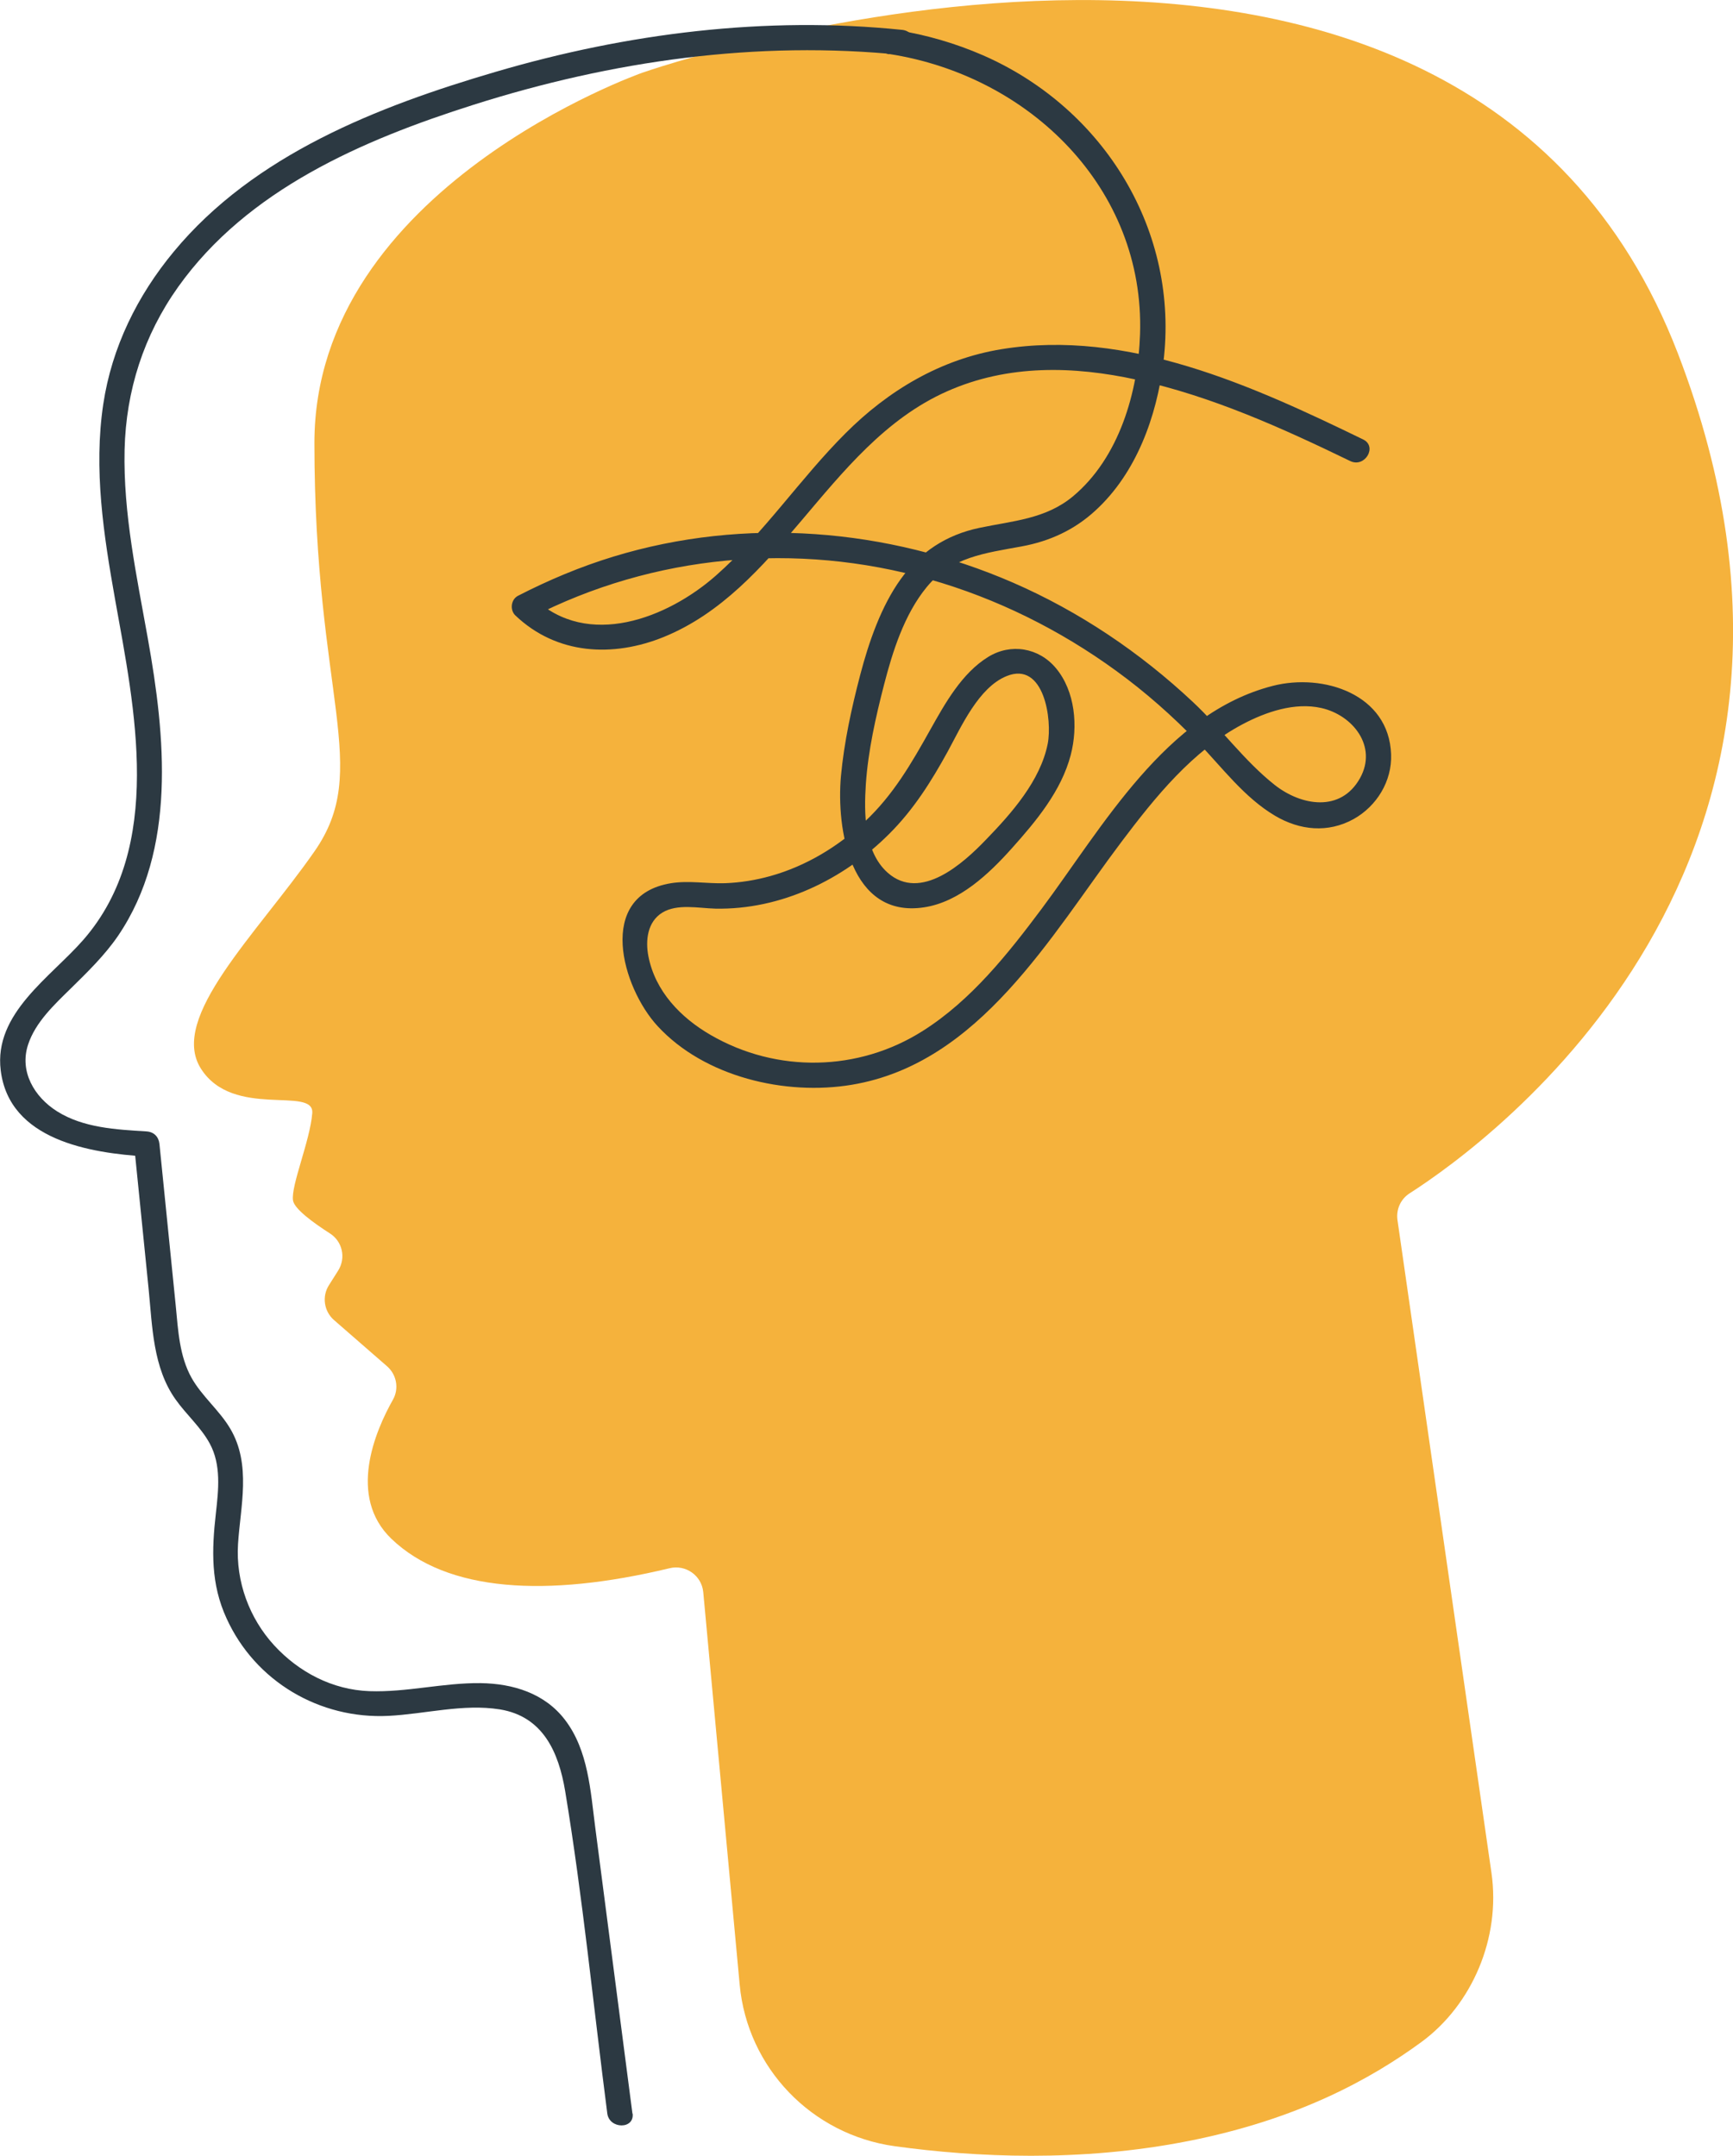
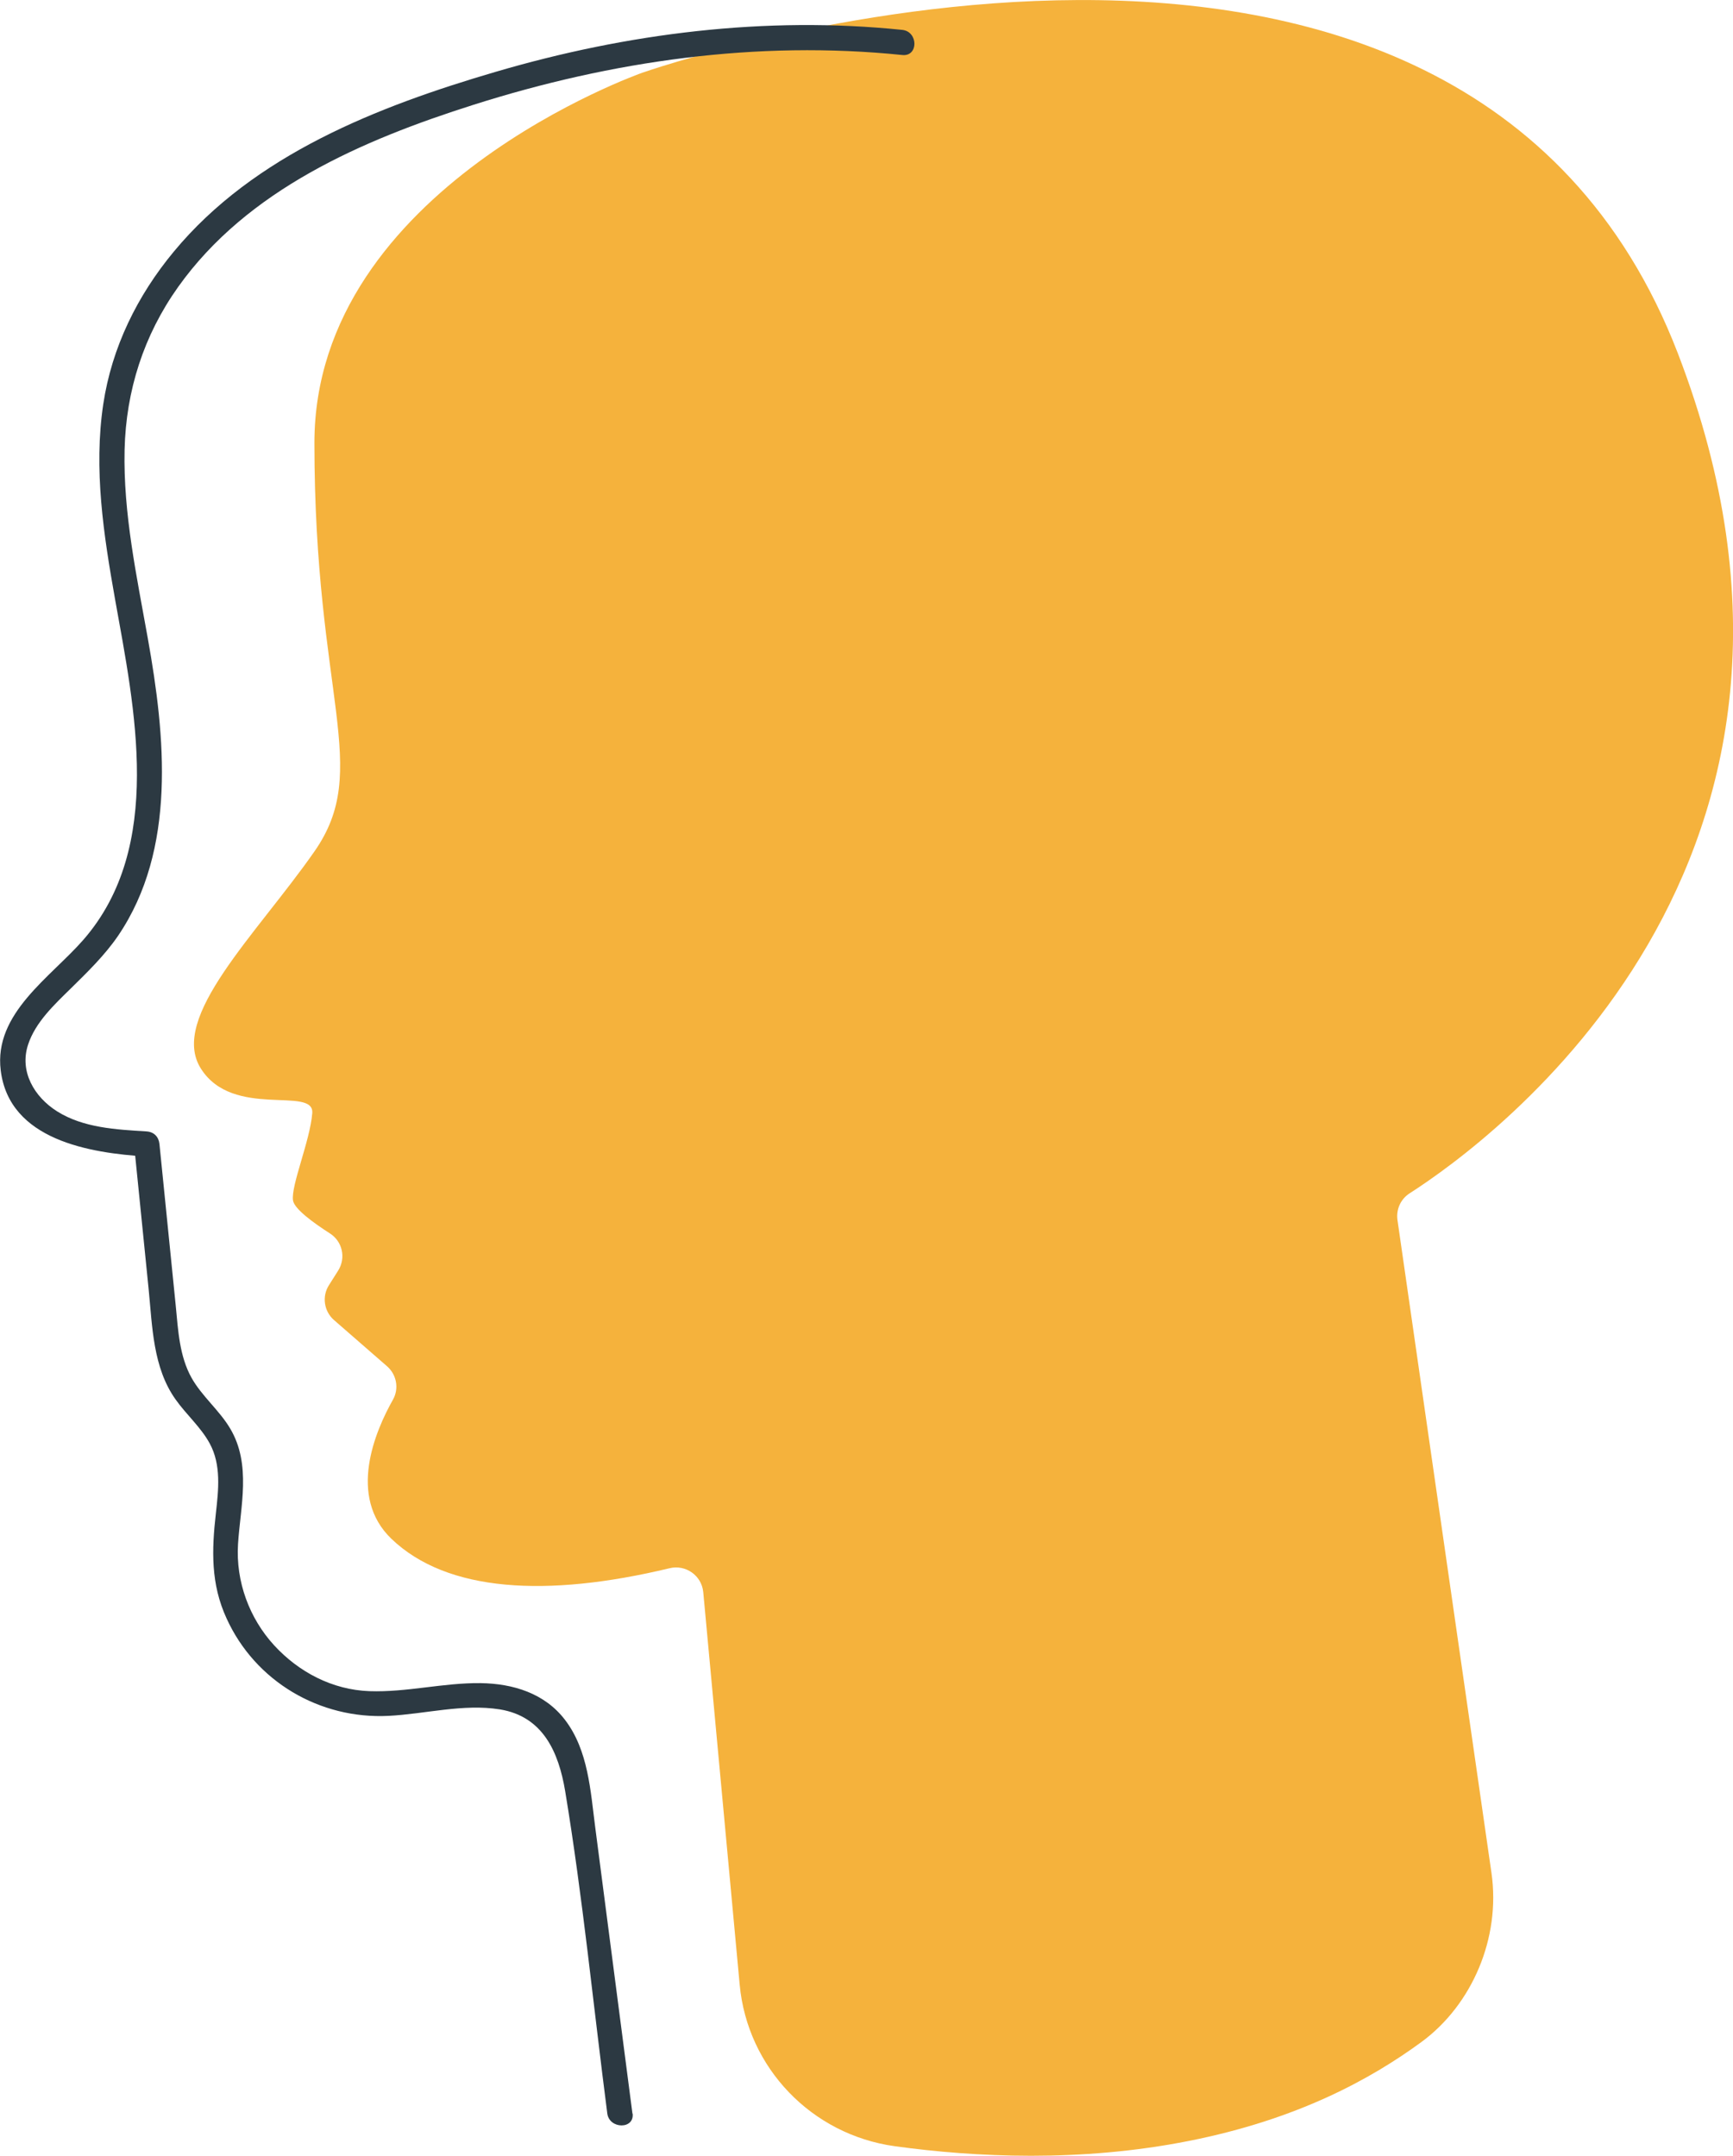
<svg xmlns="http://www.w3.org/2000/svg" width="82" height="102" viewBox="0 0 82 102" fill="none">
  <g clip-path="url(#clip0_5843_272)">
    <path d="M33.274 75.312L34.999 93.899C35.362 97.834 38.402 101.001 42.339 101.545C46.131 102.068 51.129 102.313 56.264 101.293C61.399 100.274 64.85 98.378 67.253 96.618C69.656 94.858 71.011 91.691 70.573 88.626L66.123 57.718C66.055 57.222 66.274 56.733 66.698 56.461C70.546 53.994 88.668 40.816 79.391 16.718C69.04 -10.153 30.398 3.439 30.398 3.439C30.398 3.439 14.877 8.876 14.877 20.959C14.877 33.042 17.616 36.365 14.877 40.286C12.139 44.214 7.983 48.142 9.503 50.555C11.023 52.968 14.877 51.364 14.775 52.669C14.672 53.973 13.761 56.094 13.864 56.794C13.919 57.195 14.836 57.861 15.61 58.357C16.206 58.737 16.377 59.519 16 60.117L15.562 60.81C15.226 61.34 15.329 62.04 15.802 62.455L18.314 64.643C18.766 65.037 18.889 65.696 18.595 66.22C17.753 67.708 16.431 70.807 18.526 72.812C21.155 75.326 25.859 75.598 31.685 74.198C32.445 74.014 33.198 74.545 33.274 75.319V75.312Z" fill="#F5B23C" />
    <path d="M29.926 100.009C29.337 95.496 28.755 90.984 28.166 86.471C27.94 84.738 27.838 82.815 26.735 81.374C25.777 80.117 24.278 79.655 22.737 79.635C20.978 79.614 19.245 80.076 17.486 80.015C15.726 79.954 14.131 79.111 12.967 77.841C11.803 76.57 11.153 74.837 11.262 73.063C11.372 71.289 11.906 69.298 10.893 67.592C10.379 66.722 9.558 66.07 9.065 65.193C8.49 64.167 8.428 62.944 8.318 61.802C8.058 59.247 7.805 56.692 7.545 54.13C7.511 53.797 7.298 53.559 6.942 53.532C5.505 53.443 3.95 53.368 2.698 52.58C1.623 51.901 0.911 50.698 1.328 49.427C1.677 48.36 2.574 47.531 3.355 46.763C4.135 45.995 4.95 45.206 5.587 44.276C8.366 40.184 7.819 34.816 6.997 30.221C6.47 27.265 5.826 24.295 5.895 21.278C5.963 18.478 6.799 15.868 8.428 13.578C11.707 8.971 17.15 6.626 22.395 4.961C28.94 2.881 35.828 1.896 42.694 2.603C43.461 2.684 43.455 1.495 42.694 1.414C36.225 0.748 29.679 1.57 23.456 3.398C17.869 5.036 12.022 7.319 8.223 11.906C6.497 13.986 5.292 16.433 4.888 19.11C4.423 22.195 4.902 25.301 5.443 28.346C6.367 33.511 7.784 40.062 3.944 44.466C2.389 46.246 -0.301 47.945 0.034 50.643C0.438 53.946 4.259 54.558 6.942 54.721L6.34 54.123C6.573 56.406 6.799 58.69 7.031 60.973C7.209 62.754 7.23 64.704 8.312 66.219C8.818 66.933 9.503 67.524 9.921 68.292C10.475 69.305 10.338 70.494 10.215 71.595C10.016 73.348 9.968 74.939 10.722 76.576C12.077 79.553 15.124 81.347 18.383 81.184C20.115 81.096 21.916 80.6 23.654 80.878C25.695 81.211 26.434 82.903 26.742 84.745C27.578 89.794 28.077 94.919 28.735 99.995C28.831 100.743 30.029 100.756 29.933 99.995L29.926 100.009Z" fill="#2C3942" />
-     <path d="M42.071 2.555C48.712 3.581 54.169 8.909 53.943 15.807C53.854 18.546 52.957 21.659 50.766 23.487C49.472 24.56 47.925 24.642 46.343 24.975C44.762 25.308 43.543 26.117 42.619 27.401C41.695 28.686 41.113 30.364 40.702 31.934C40.291 33.504 39.942 35.108 39.791 36.718C39.566 39.206 40.223 43.46 43.721 42.93C45.392 42.678 46.795 41.346 47.87 40.144C49.027 38.852 50.219 37.425 50.664 35.719C51.013 34.38 50.883 32.709 49.959 31.608C49.151 30.643 47.829 30.419 46.754 31.084C45.508 31.852 44.714 33.286 44.023 34.516C43.133 36.107 42.27 37.609 40.921 38.873C39.661 40.055 38.135 40.979 36.457 41.448C35.752 41.645 35.033 41.761 34.301 41.788C33.452 41.815 32.596 41.652 31.747 41.788C28.18 42.373 29.433 46.729 31.117 48.55C33.335 50.956 37.162 51.853 40.312 51.323C46.364 50.31 49.719 44.269 53.074 39.817C54.662 37.711 56.428 35.515 58.811 34.258C59.906 33.681 61.262 33.218 62.515 33.497C64.007 33.83 65.192 35.312 64.35 36.82C63.439 38.451 61.57 38.125 60.317 37.14C58.879 36.005 57.777 34.462 56.442 33.212C53.95 30.874 51.068 28.93 47.925 27.564C41.989 24.989 35.245 24.438 29.029 26.334C27.468 26.81 25.962 27.442 24.51 28.189C24.168 28.366 24.12 28.869 24.387 29.12C26.338 30.976 28.995 31.119 31.418 30.133C34.13 29.025 36.06 26.83 37.902 24.656C39.901 22.297 41.9 19.81 44.803 18.519C47.706 17.228 50.814 17.316 53.792 17.968C57.325 18.743 60.653 20.245 63.891 21.815C64.582 22.148 65.192 21.122 64.493 20.789C59.276 18.254 53.347 15.549 47.391 16.521C44.516 16.99 42.03 18.471 39.997 20.51C37.854 22.651 36.156 25.22 33.876 27.231C31.596 29.243 27.81 30.731 25.25 28.291L25.126 29.222C30.925 26.232 37.697 25.621 43.975 27.408C47.158 28.312 50.15 29.8 52.82 31.744C54.196 32.743 55.47 33.871 56.648 35.087C57.825 36.304 58.866 37.731 60.338 38.601C61.502 39.287 62.83 39.423 64.042 38.757C65.144 38.145 65.87 36.956 65.822 35.692C65.726 32.845 62.618 31.839 60.228 32.45C55.155 33.748 52.184 39.117 49.288 42.998C47.692 45.132 45.953 47.327 43.667 48.774C40.62 50.711 36.752 50.779 33.63 48.971C32.206 48.149 31.001 46.899 30.679 45.24C30.535 44.5 30.631 43.616 31.336 43.181C32.041 42.746 33.055 42.971 33.849 42.991C36.95 43.052 39.908 41.618 42.065 39.464C43.222 38.315 44.064 36.977 44.844 35.556C45.481 34.387 46.303 32.525 47.631 31.988C49.411 31.268 49.794 34.068 49.575 35.189C49.226 36.943 47.864 38.478 46.652 39.729C45.577 40.85 43.564 42.672 42.003 41.292C40.88 40.293 40.88 38.472 40.969 37.099C41.079 35.509 41.435 33.925 41.832 32.389C42.229 30.853 42.776 29.087 43.845 27.782C45.015 26.348 46.617 26.171 48.343 25.852C49.671 25.607 50.842 25.07 51.834 24.153C53.772 22.379 54.73 19.701 55.045 17.16C55.819 10.948 52.259 5.138 46.528 2.623C45.207 2.046 43.824 1.645 42.4 1.42C41.647 1.305 41.318 2.446 42.078 2.569L42.071 2.555Z" fill="#2C3942" />
  </g>
  <defs>
    <clipPath id="clip0_5843_272">
      <rect width="82" height="102" fill="white" />
    </clipPath>
  </defs>
</svg>